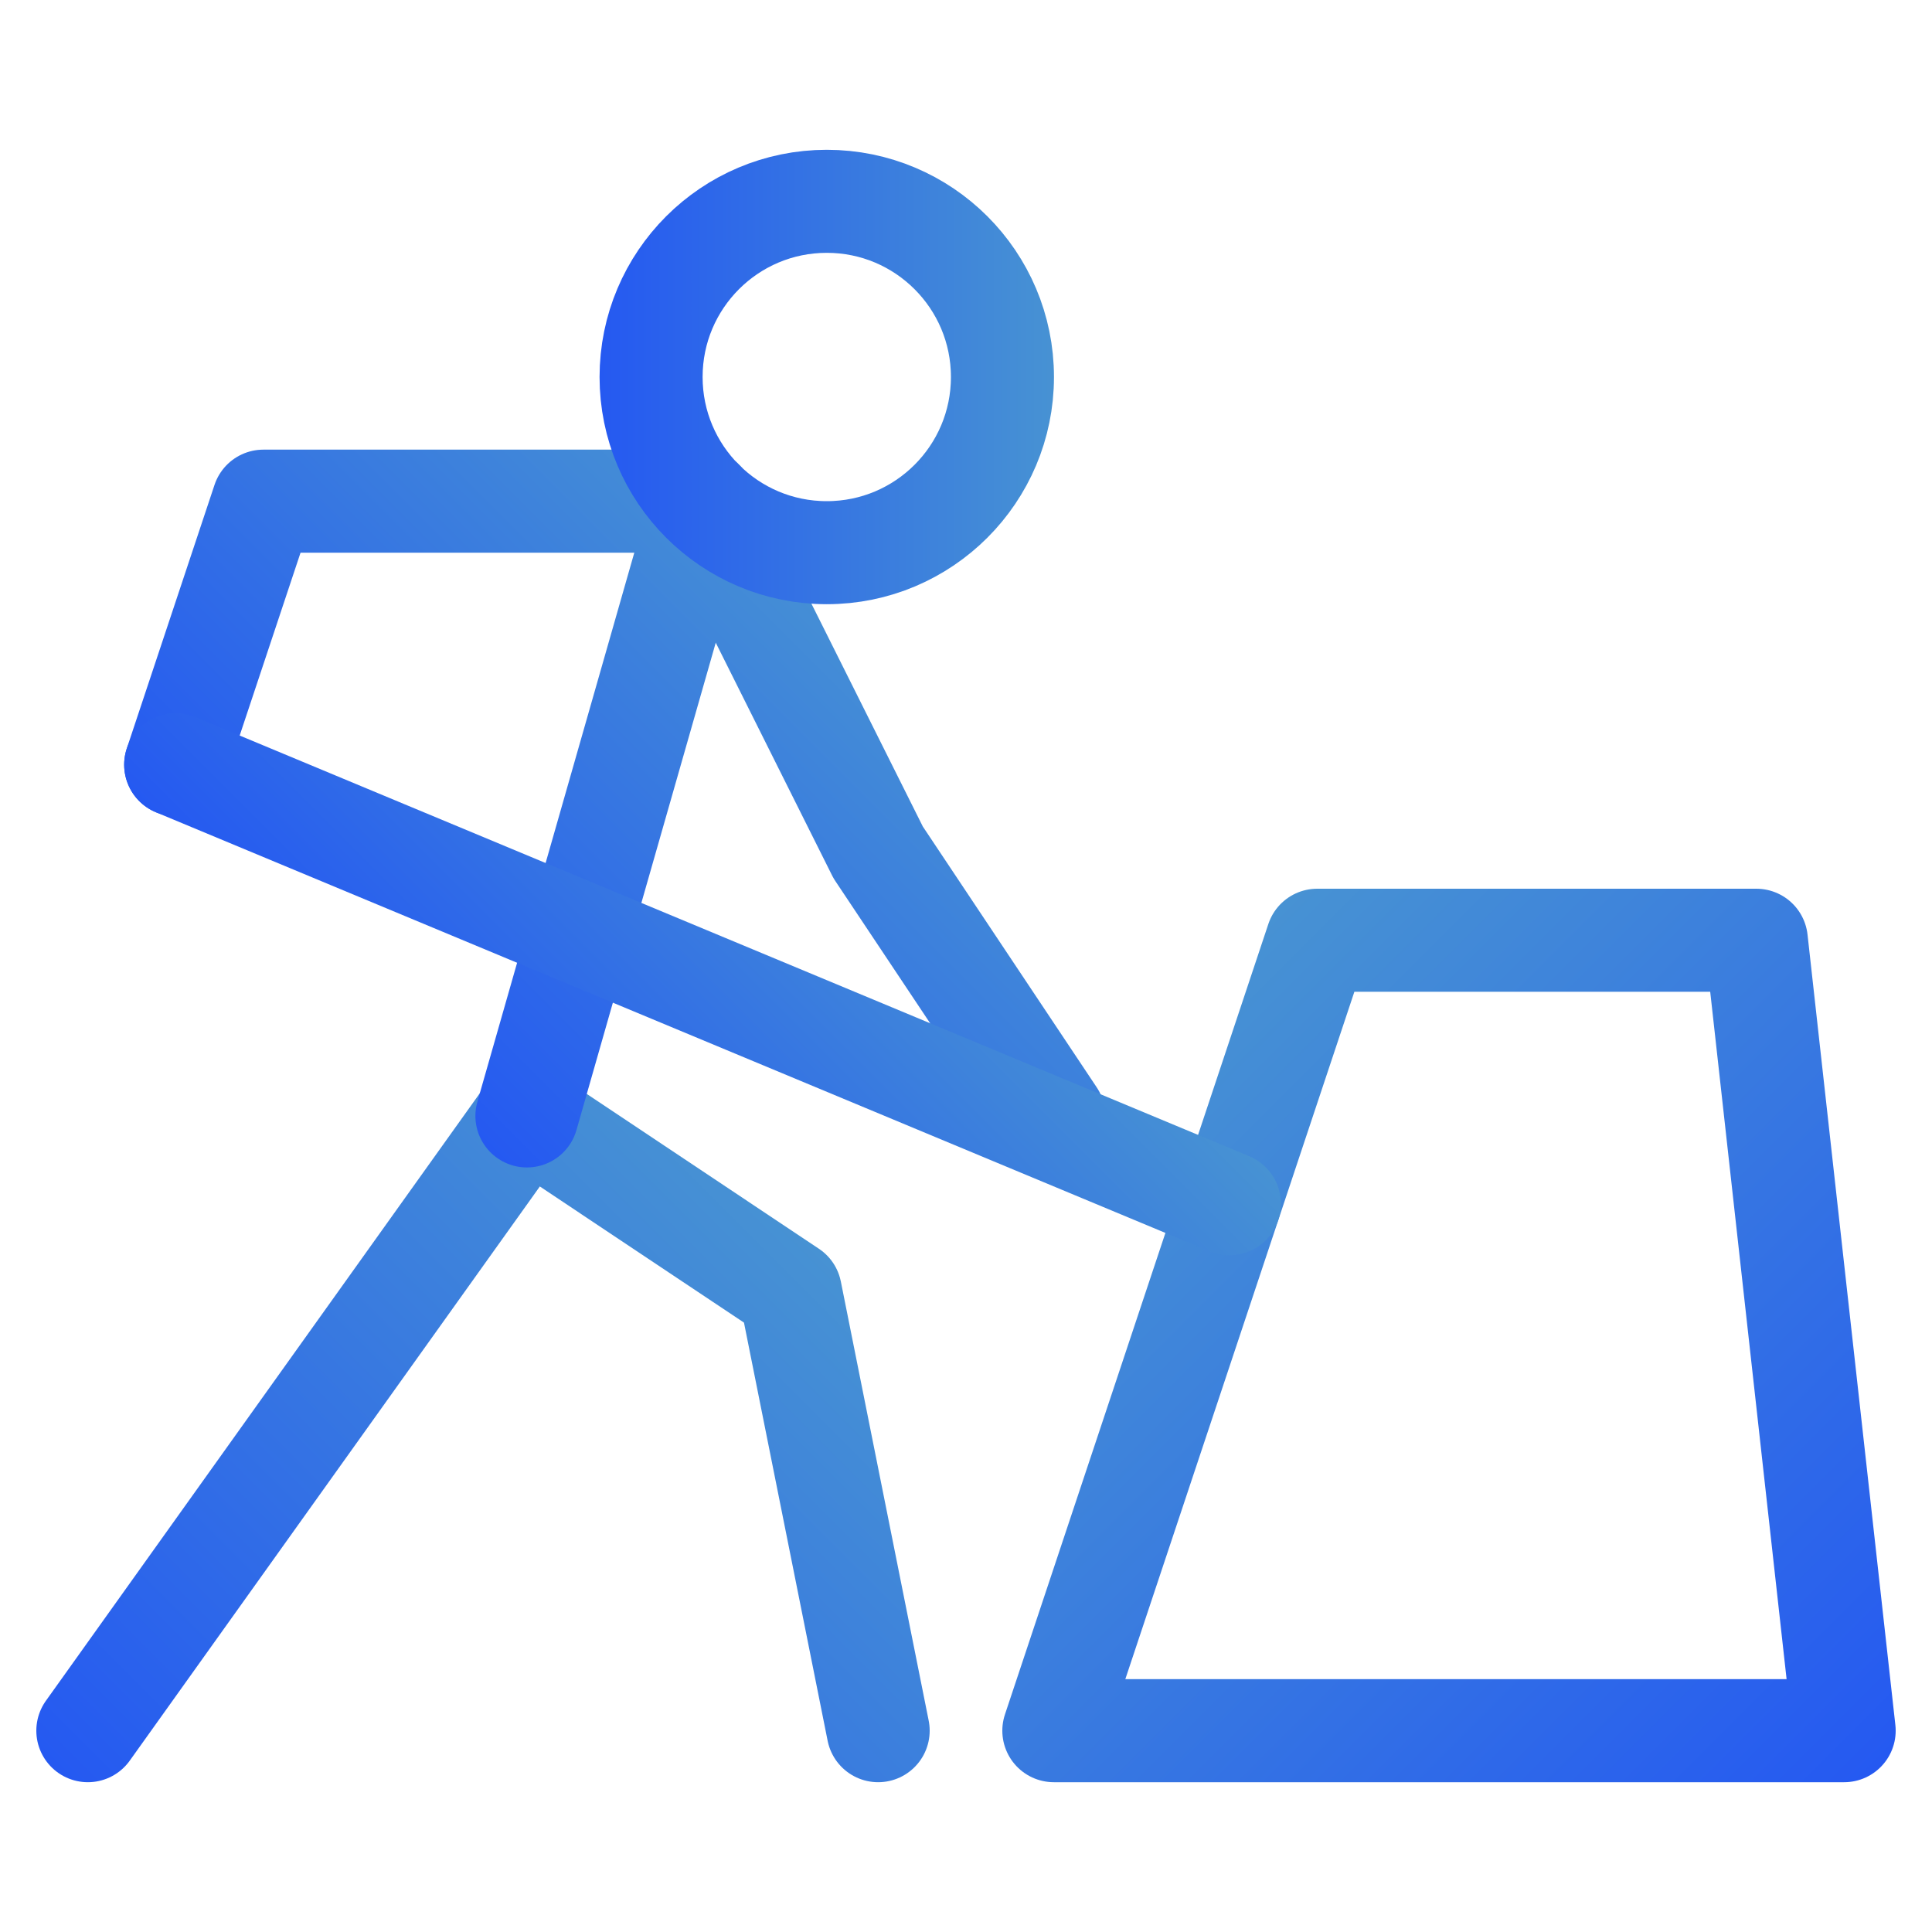
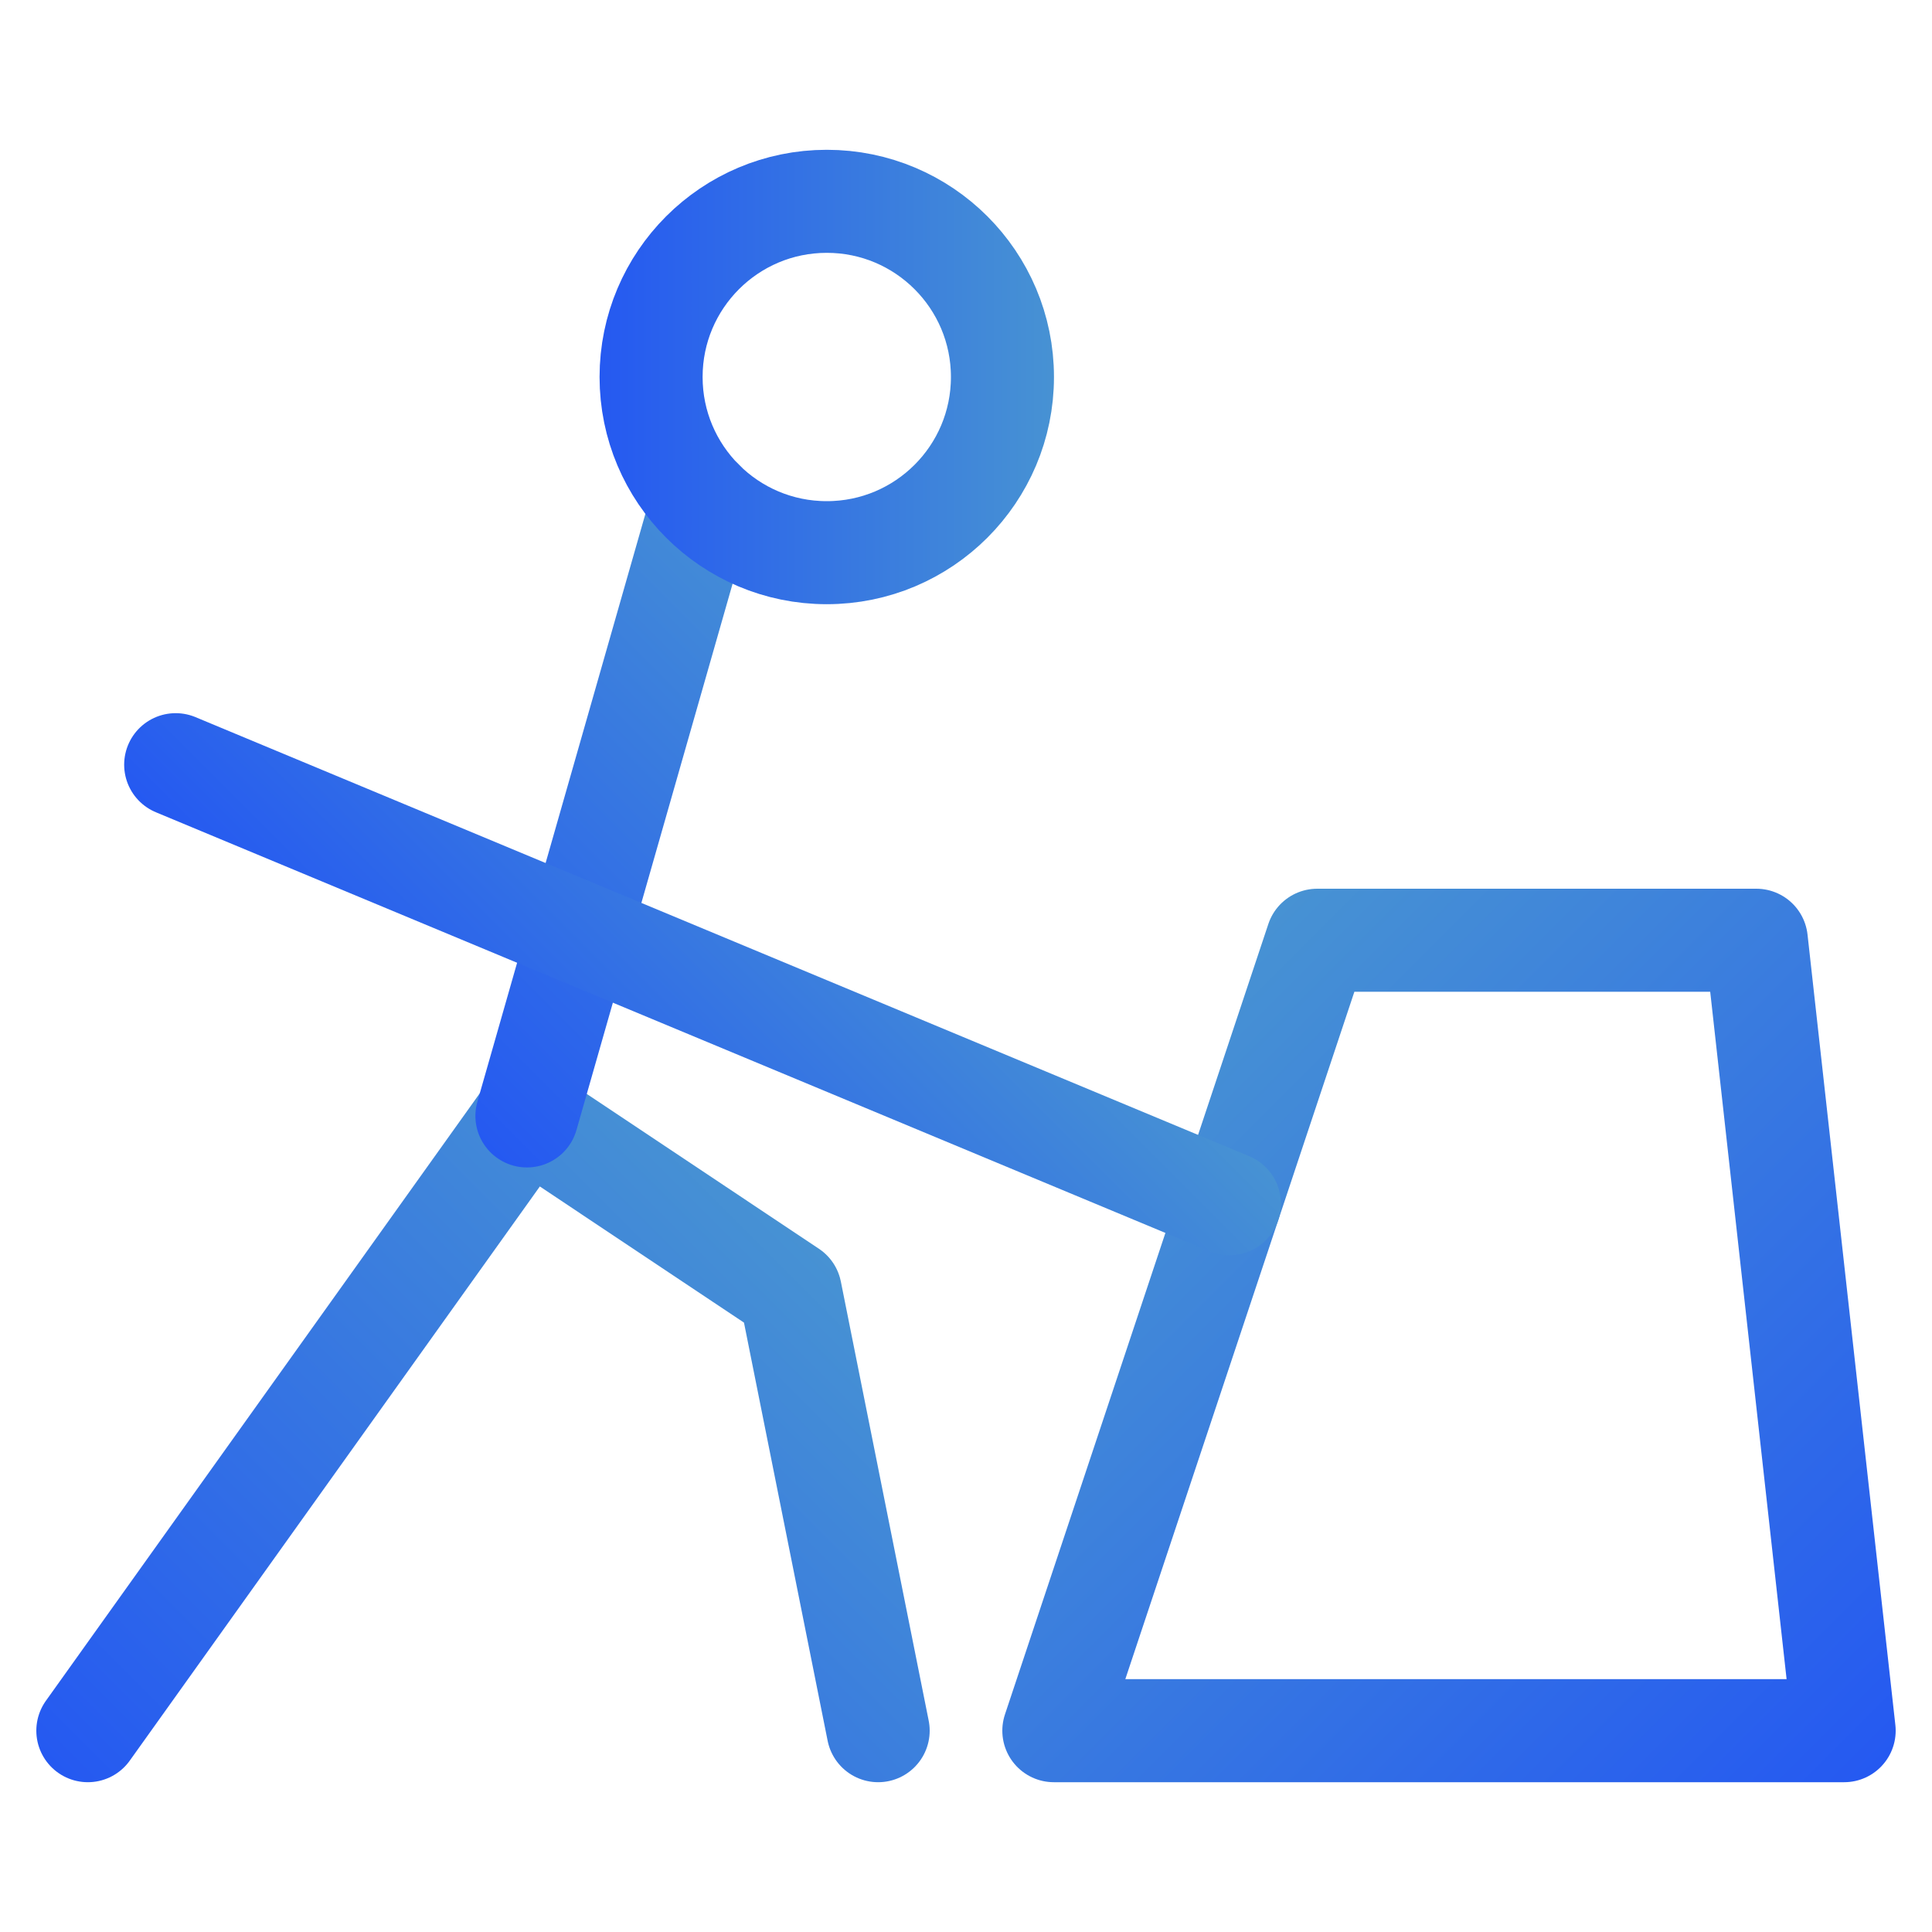
<svg xmlns="http://www.w3.org/2000/svg" xmlns:xlink="http://www.w3.org/1999/xlink" id="Drawing" viewBox="0 0 150 150">
  <defs>
    <style>
      .cls-1 {
        stroke: url(#linear-gradient-5);
      }

      .cls-1, .cls-2, .cls-3, .cls-4, .cls-5, .cls-6 {
        fill: none;
        stroke-linecap: round;
        stroke-linejoin: round;
        stroke-width: 8px;
      }

      .cls-2 {
        stroke: url(#linear-gradient);
      }

      .cls-3 {
        stroke: url(#linear-gradient-4);
      }

      .cls-4 {
        stroke: url(#linear-gradient-2);
      }

      .cls-5 {
        stroke: url(#linear-gradient-3);
      }

      .cls-6 {
        stroke: url(#linear-gradient-6);
      }
    </style>
    <linearGradient id="linear-gradient" x1="-5087.52" y1="138.9" x2="-5030.72" y2="82.11" gradientTransform="translate(-4943.21) rotate(-180) scale(1 -1)" gradientUnits="userSpaceOnUse">
      <stop offset="0" stop-color="#2559f1" />
      <stop offset="0" stop-color="#2559f1" />
      <stop offset="1" stop-color="#4792d3" />
      <stop offset="1" stop-color="#4792d3" />
    </linearGradient>
    <linearGradient id="linear-gradient-2" x1="15.92" y1="149.13" x2="65.9" y2="99.15" gradientTransform="matrix(1, 0, 0, 1, 0, 0)" xlink:href="#linear-gradient" />
    <linearGradient id="linear-gradient-3" x1="29.56" y1="80.95" x2="65.9" y2="44.61" gradientTransform="matrix(1, 0, 0, 1, 0, 0)" xlink:href="#linear-gradient" />
    <linearGradient id="linear-gradient-4" x1="31.26" y1="82.65" x2="67.6" y2="46.31" gradientTransform="matrix(1, 0, 0, 1, 0, 0)" xlink:href="#linear-gradient" />
    <linearGradient id="linear-gradient-5" x1="39.78" y1="91.17" x2="69.3" y2="61.65" gradientTransform="matrix(1, 0, 0, 1, 0, 0)" xlink:href="#linear-gradient" />
    <linearGradient id="linear-gradient-6" x1="-315.06" y1="-1955.07" x2="-290.12" y2="-1980.01" gradientTransform="translate(-1113.11 1634.49) rotate(45)" xlink:href="#linear-gradient" />
  </defs>
  <polygon class="cls-2" points="81.82 134.37 143.18 134.37 136.36 73 102.27 73 81.82 134.37" />
  <polyline class="cls-4" points="6.82 134.37 40.91 86.64 61.36 100.28 68.18 134.37" />
  <line class="cls-5" x1="40.91" y1="86.64" x2="54.55" y2="38.91" />
-   <polyline class="cls-3" points="13.64 59.37 20.45 38.91 54.55 38.91 68.18 66.18 81.82 86.64" />
  <line class="cls-1" x1="95.45" y1="93.46" x2="13.64" y2="59.37" />
  <circle class="cls-6" cx="64.19" cy="29.27" r="13.64" />
</svg>